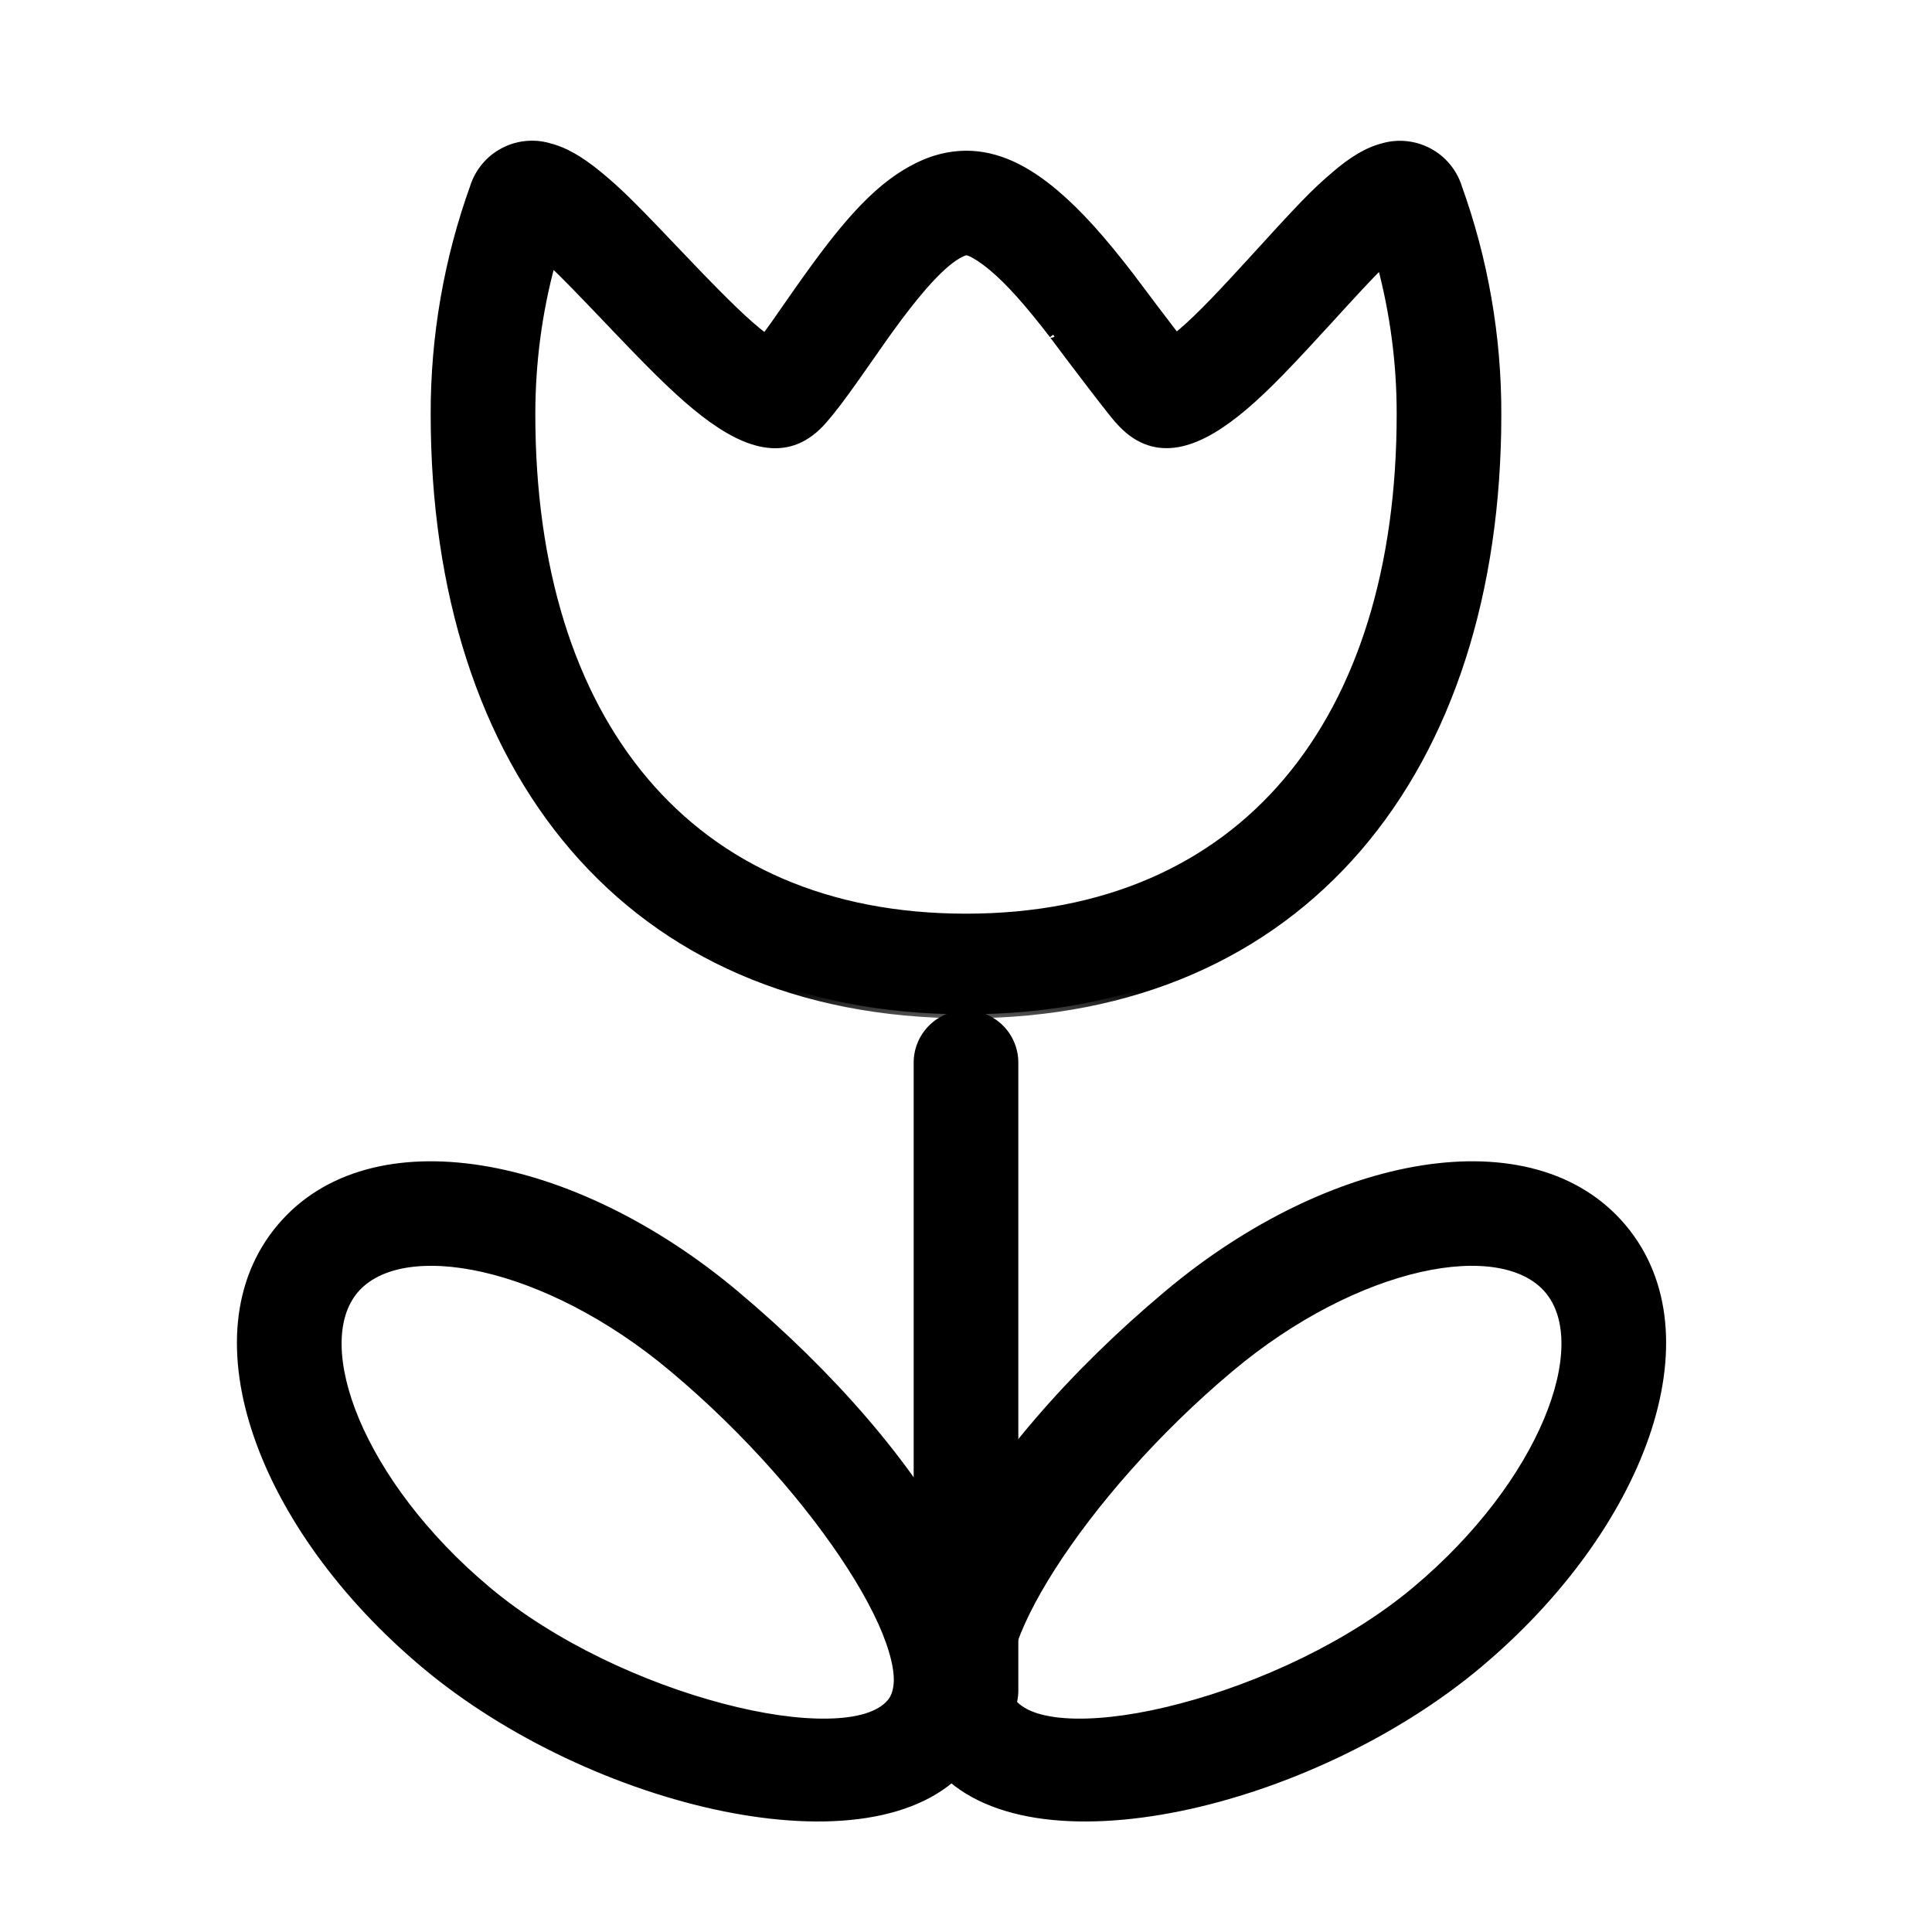
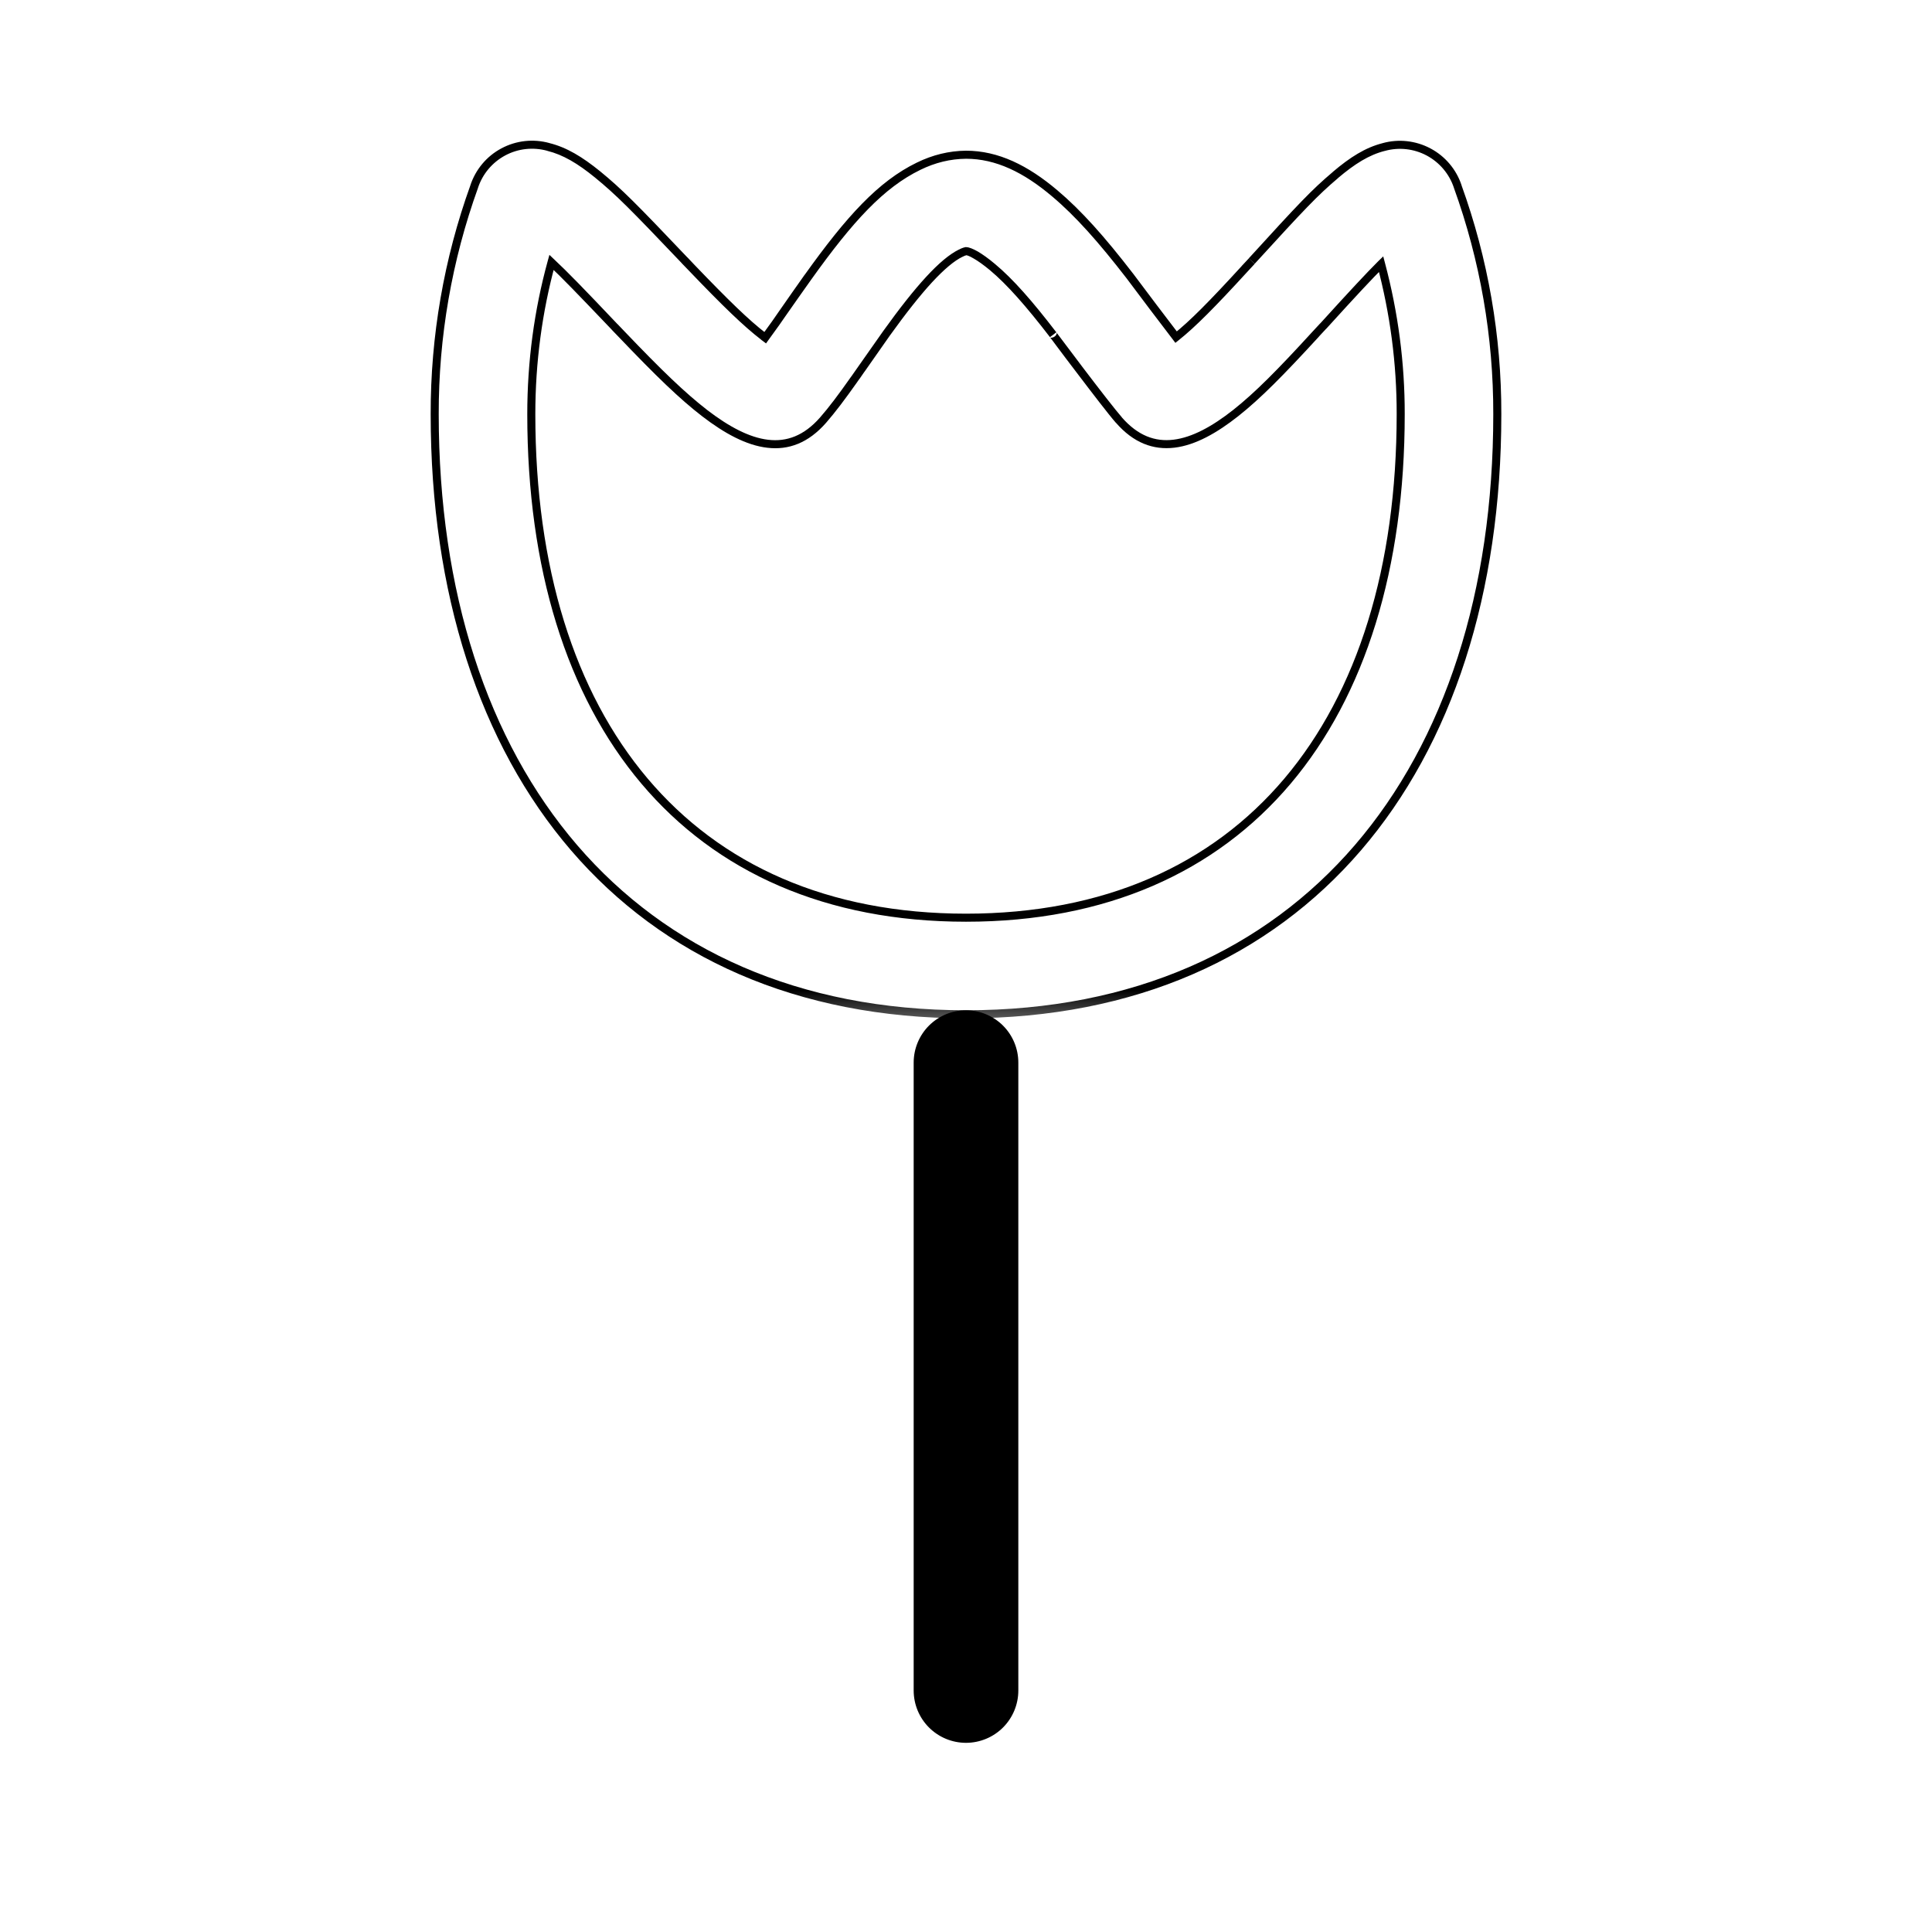
<svg xmlns="http://www.w3.org/2000/svg" width="24" height="24" viewBox="0 0 24 24" fill="none">
  <mask id="path-1-outside-1_20_8" maskUnits="userSpaceOnUse" x="4.4" y="0.798" width="15" height="12" fill="black">
    <rect fill="white" x="4.4" y="0.798" width="15" height="12" />
-     <path fill-rule="evenodd" clip-rule="evenodd" d="M15.55 3.244L15.462 3.338C15.061 3.776 14.814 4.026 14.61 4.188C14.416 3.935 14.224 3.68 14.033 3.425C13.686 2.976 13.398 2.651 13.103 2.402C12.743 2.098 12.385 1.922 12 1.922C11.797 1.924 11.601 1.972 11.411 2.065C10.947 2.291 10.558 2.714 10.037 3.443C9.971 3.534 9.807 3.769 9.708 3.911L9.633 4.019L9.505 4.195L9.486 4.181C9.271 4.016 9.013 3.766 8.587 3.32L8.505 3.234C7.865 2.562 7.691 2.386 7.423 2.167C7.205 1.99 7.017 1.876 6.811 1.825C6.624 1.773 6.424 1.795 6.253 1.887C6.081 1.978 5.952 2.133 5.891 2.317C5.564 3.224 5.398 4.181 5.4 5.146C5.4 9.569 7.819 12.6 12 12.6C16.181 12.6 18.6 9.569 18.6 5.146C18.602 4.181 18.436 3.224 18.108 2.317C18.047 2.133 17.918 1.979 17.747 1.888C17.576 1.797 17.376 1.775 17.189 1.826C16.985 1.878 16.8 1.994 16.589 2.174C16.33 2.394 16.169 2.564 15.55 3.242M6.6 5.146C6.6 4.498 6.685 3.863 6.851 3.259C7.011 3.408 7.217 3.622 7.636 4.062L7.72 4.15C8.189 4.64 8.476 4.918 8.755 5.134C9.301 5.551 9.804 5.699 10.224 5.219C10.337 5.09 10.452 4.937 10.612 4.711C10.623 4.698 10.655 4.651 10.698 4.589L11.013 4.141C11.417 3.577 11.715 3.252 11.934 3.145C11.955 3.134 11.977 3.125 12 3.12C12.047 3.12 12.165 3.18 12.329 3.318C12.545 3.498 12.785 3.77 13.083 4.158C13.044 4.108 13.737 5.034 13.899 5.218C14.319 5.7 14.823 5.549 15.353 5.129C15.624 4.914 15.901 4.634 16.348 4.147L16.437 4.051C16.812 3.638 17.009 3.427 17.157 3.281C17.319 3.889 17.401 4.515 17.4 5.144C17.4 8.958 15.451 11.4 12 11.4C8.549 11.4 6.6 8.958 6.6 5.146Z" />
  </mask>
-   <path fill-rule="evenodd" clip-rule="evenodd" d="M15.55 3.244L15.462 3.338C15.061 3.776 14.814 4.026 14.61 4.188C14.416 3.935 14.224 3.68 14.033 3.425C13.686 2.976 13.398 2.651 13.103 2.402C12.743 2.098 12.385 1.922 12 1.922C11.797 1.924 11.601 1.972 11.411 2.065C10.947 2.291 10.558 2.714 10.037 3.443C9.971 3.534 9.807 3.769 9.708 3.911L9.633 4.019L9.505 4.195L9.486 4.181C9.271 4.016 9.013 3.766 8.587 3.32L8.505 3.234C7.865 2.562 7.691 2.386 7.423 2.167C7.205 1.99 7.017 1.876 6.811 1.825C6.624 1.773 6.424 1.795 6.253 1.887C6.081 1.978 5.952 2.133 5.891 2.317C5.564 3.224 5.398 4.181 5.4 5.146C5.4 9.569 7.819 12.6 12 12.6C16.181 12.6 18.6 9.569 18.6 5.146C18.602 4.181 18.436 3.224 18.108 2.317C18.047 2.133 17.918 1.979 17.747 1.888C17.576 1.797 17.376 1.775 17.189 1.826C16.985 1.878 16.8 1.994 16.589 2.174C16.33 2.394 16.169 2.564 15.55 3.242M6.6 5.146C6.6 4.498 6.685 3.863 6.851 3.259C7.011 3.408 7.217 3.622 7.636 4.062L7.72 4.15C8.189 4.64 8.476 4.918 8.755 5.134C9.301 5.551 9.804 5.699 10.224 5.219C10.337 5.09 10.452 4.937 10.612 4.711C10.623 4.698 10.655 4.651 10.698 4.589L11.013 4.141C11.417 3.577 11.715 3.252 11.934 3.145C11.955 3.134 11.977 3.125 12 3.12C12.047 3.12 12.165 3.18 12.329 3.318C12.545 3.498 12.785 3.77 13.083 4.158C13.044 4.108 13.737 5.034 13.899 5.218C14.319 5.7 14.823 5.549 15.353 5.129C15.624 4.914 15.901 4.634 16.348 4.147L16.437 4.051C16.812 3.638 17.009 3.427 17.157 3.281C17.319 3.889 17.401 4.515 17.4 5.144C17.4 8.958 15.451 11.4 12 11.4C8.549 11.4 6.6 8.958 6.6 5.146Z" fill="black" />
  <path d="M15.462 3.338L15.425 3.304L15.425 3.305L15.462 3.338ZM14.61 4.188L14.57 4.218L14.601 4.259L14.641 4.227L14.61 4.188ZM14.033 3.425L14.073 3.395L14.072 3.394L14.033 3.425ZM13.103 2.402L13.071 2.441L13.071 2.441L13.103 2.402ZM12 1.922V1.872L12 1.872L12 1.922ZM11.411 2.065L11.433 2.11L11.433 2.11L11.411 2.065ZM10.037 3.443L10.078 3.472L10.078 3.472L10.037 3.443ZM9.708 3.911L9.749 3.939L9.749 3.939L9.708 3.911ZM9.633 4.019L9.673 4.048L9.674 4.047L9.633 4.019ZM9.505 4.195L9.475 4.235L9.516 4.266L9.546 4.224L9.505 4.195ZM9.486 4.181L9.456 4.22L9.456 4.221L9.486 4.181ZM8.587 3.32L8.623 3.286L8.623 3.286L8.587 3.32ZM8.505 3.234L8.468 3.268L8.468 3.269L8.505 3.234ZM7.423 2.167L7.455 2.128L7.455 2.128L7.423 2.167ZM6.811 1.825L6.798 1.873L6.799 1.874L6.811 1.825ZM5.891 2.317L5.938 2.334L5.938 2.333L5.891 2.317ZM5.4 5.146L5.45 5.146L5.45 5.145L5.4 5.146ZM18.6 5.146L18.55 5.145V5.146H18.6ZM18.108 2.317L18.061 2.333L18.061 2.334L18.108 2.317ZM17.189 1.826L17.201 1.875L17.202 1.875L17.189 1.826ZM16.589 2.174L16.621 2.213L16.621 2.212L16.589 2.174ZM6.851 3.259L6.885 3.223L6.825 3.166L6.803 3.246L6.851 3.259ZM7.636 4.062L7.6 4.096L7.6 4.097L7.636 4.062ZM7.72 4.15L7.756 4.115L7.756 4.115L7.72 4.15ZM8.755 5.134L8.725 5.173L8.725 5.173L8.755 5.134ZM10.224 5.219L10.187 5.186L10.187 5.186L10.224 5.219ZM10.612 4.711L10.573 4.679L10.571 4.682L10.612 4.711ZM10.698 4.589L10.657 4.56L10.657 4.56L10.698 4.589ZM11.013 4.141L10.972 4.112L10.972 4.112L11.013 4.141ZM11.934 3.145L11.956 3.19L11.959 3.189L11.934 3.145ZM12 3.12V3.069L11.989 3.071L12 3.12ZM12.329 3.318L12.297 3.356L12.297 3.356L12.329 3.318ZM13.083 4.158L13.043 4.188L13.122 4.128L13.083 4.158ZM13.899 5.218L13.936 5.185L13.936 5.184L13.899 5.218ZM15.353 5.129L15.384 5.168L15.384 5.168L15.353 5.129ZM16.348 4.147L16.311 4.113L16.311 4.113L16.348 4.147ZM16.437 4.051L16.473 4.085L16.474 4.085L16.437 4.051ZM17.157 3.281L17.205 3.268L17.183 3.185L17.121 3.245L17.157 3.281ZM17.4 5.144L17.35 5.144V5.144H17.4ZM15.55 3.244L15.513 3.21L15.425 3.304L15.462 3.338L15.499 3.372L15.586 3.278L15.55 3.244ZM15.462 3.338L15.425 3.305C15.024 3.743 14.78 3.99 14.579 4.149L14.61 4.188L14.641 4.227C14.849 4.062 15.098 3.81 15.499 3.372L15.462 3.338ZM14.61 4.188L14.65 4.158C14.456 3.905 14.264 3.65 14.073 3.395L14.033 3.425L13.993 3.455C14.184 3.71 14.376 3.965 14.57 4.218L14.61 4.188ZM14.033 3.425L14.072 3.394C13.725 2.944 13.434 2.616 13.135 2.364L13.103 2.402L13.071 2.441C13.362 2.686 13.647 3.008 13.993 3.455L14.033 3.425ZM13.103 2.402L13.135 2.364C12.77 2.055 12.402 1.872 12 1.872V1.922V1.972C12.369 1.972 12.716 2.14 13.071 2.441L13.103 2.402ZM12 1.922L12 1.872C11.789 1.874 11.585 1.924 11.389 2.02L11.411 2.065L11.433 2.11C11.616 2.02 11.805 1.974 12.001 1.972L12 1.922ZM11.411 2.065L11.389 2.02C10.912 2.252 10.517 2.685 9.996 3.414L10.037 3.443L10.078 3.472C10.598 2.744 10.981 2.33 11.433 2.11L11.411 2.065ZM10.037 3.443L9.996 3.413C9.93 3.505 9.765 3.741 9.667 3.882L9.708 3.911L9.749 3.939C9.848 3.798 10.012 3.563 10.078 3.472L10.037 3.443ZM9.708 3.911L9.667 3.882L9.592 3.99L9.633 4.019L9.674 4.047L9.749 3.939L9.708 3.911ZM9.633 4.019L9.592 3.99L9.465 4.166L9.505 4.195L9.546 4.224L9.673 4.048L9.633 4.019ZM9.505 4.195L9.535 4.155L9.516 4.141L9.486 4.181L9.456 4.221L9.475 4.235L9.505 4.195ZM9.486 4.181L9.517 4.141C9.305 3.979 9.05 3.731 8.623 3.286L8.587 3.32L8.551 3.355C8.977 3.8 9.238 4.053 9.456 4.22L9.486 4.181ZM8.587 3.32L8.623 3.286L8.541 3.199L8.505 3.234L8.468 3.269L8.551 3.355L8.587 3.32ZM8.505 3.234L8.541 3.2C7.902 2.528 7.725 2.349 7.455 2.128L7.423 2.167L7.392 2.206C7.656 2.422 7.828 2.596 8.468 3.268L8.505 3.234ZM7.423 2.167L7.455 2.128C7.234 1.949 7.039 1.83 6.823 1.777L6.811 1.825L6.799 1.874C6.994 1.922 7.176 2.03 7.392 2.206L7.423 2.167ZM6.811 1.825L6.825 1.777C6.625 1.722 6.412 1.745 6.229 1.843L6.253 1.887L6.276 1.931C6.436 1.845 6.623 1.825 6.798 1.873L6.811 1.825ZM6.253 1.887L6.229 1.843C6.046 1.94 5.908 2.105 5.843 2.302L5.891 2.317L5.938 2.333C5.995 2.16 6.116 2.017 6.276 1.931L6.253 1.887ZM5.891 2.317L5.844 2.3C5.515 3.213 5.348 4.176 5.35 5.146L5.4 5.146L5.45 5.145C5.448 4.187 5.613 3.236 5.938 2.334L5.891 2.317ZM5.4 5.146H5.35C5.35 7.366 5.957 9.242 7.094 10.564C8.232 11.887 9.897 12.65 12 12.65V12.6V12.55C9.923 12.55 8.287 11.797 7.17 10.499C6.053 9.199 5.45 7.348 5.45 5.146H5.4ZM12 12.6V12.65C14.104 12.65 15.768 11.887 16.906 10.564C18.043 9.242 18.65 7.366 18.65 5.146H18.6H18.55C18.55 7.348 17.948 9.199 16.83 10.499C15.713 11.797 14.078 12.55 12 12.55V12.6ZM18.6 5.146L18.65 5.146C18.652 4.176 18.485 3.213 18.155 2.3L18.108 2.317L18.061 2.334C18.387 3.236 18.552 4.187 18.55 5.145L18.6 5.146ZM18.108 2.317L18.156 2.301C18.091 2.105 17.953 1.941 17.77 1.844L17.747 1.888L17.723 1.932C17.883 2.018 18.004 2.161 18.061 2.333L18.108 2.317ZM17.747 1.888L17.77 1.844C17.588 1.747 17.375 1.723 17.176 1.778L17.189 1.826L17.202 1.875C17.377 1.826 17.563 1.847 17.723 1.932L17.747 1.888ZM17.189 1.826L17.177 1.778C16.962 1.832 16.77 1.954 16.556 2.136L16.589 2.174L16.621 2.212C16.83 2.035 17.008 1.924 17.201 1.875L17.189 1.826ZM16.589 2.174L16.557 2.136C16.294 2.358 16.131 2.531 15.513 3.209L15.55 3.242L15.587 3.276C16.206 2.598 16.365 2.43 16.621 2.213L16.589 2.174ZM6.6 5.146H6.65C6.65 4.502 6.735 3.872 6.899 3.272L6.851 3.259L6.803 3.246C6.636 3.854 6.55 4.493 6.55 5.146H6.6ZM6.851 3.259L6.817 3.296C6.975 3.443 7.18 3.656 7.6 4.096L7.636 4.062L7.672 4.028C7.254 3.587 7.046 3.373 6.885 3.223L6.851 3.259ZM7.636 4.062L7.6 4.097L7.684 4.184L7.72 4.15L7.756 4.115L7.672 4.027L7.636 4.062ZM7.72 4.15L7.684 4.184C8.153 4.675 8.442 4.955 8.725 5.173L8.755 5.134L8.786 5.094C8.51 4.88 8.225 4.606 7.756 4.115L7.72 4.15ZM8.755 5.134L8.725 5.173C9 5.384 9.271 5.532 9.531 5.562C9.796 5.594 10.042 5.503 10.262 5.252L10.224 5.219L10.187 5.186C9.986 5.415 9.771 5.49 9.543 5.463C9.31 5.436 9.056 5.301 8.786 5.094L8.755 5.134ZM10.224 5.219L10.262 5.252C10.376 5.121 10.493 4.966 10.653 4.74L10.612 4.711L10.571 4.682C10.412 4.908 10.298 5.059 10.187 5.186L10.224 5.219ZM10.612 4.711L10.65 4.743C10.663 4.728 10.697 4.678 10.739 4.617L10.698 4.589L10.657 4.56C10.613 4.624 10.582 4.668 10.573 4.68L10.612 4.711ZM10.698 4.589L10.739 4.618L11.053 4.17L11.013 4.141L10.972 4.112L10.657 4.56L10.698 4.589ZM11.013 4.141L11.053 4.17C11.255 3.889 11.429 3.669 11.579 3.506C11.731 3.342 11.855 3.239 11.956 3.19L11.934 3.145L11.912 3.1C11.794 3.158 11.66 3.271 11.506 3.438C11.352 3.605 11.175 3.829 10.972 4.112L11.013 4.141ZM11.934 3.145L11.959 3.189C11.975 3.18 11.993 3.173 12.011 3.169L12 3.12L11.989 3.071C11.961 3.077 11.935 3.088 11.91 3.102L11.934 3.145ZM12 3.12V3.17C12.003 3.17 12.012 3.171 12.03 3.178C12.047 3.185 12.069 3.195 12.095 3.211C12.148 3.241 12.216 3.289 12.297 3.356L12.329 3.318L12.361 3.28C12.277 3.209 12.204 3.158 12.146 3.124C12.116 3.107 12.089 3.094 12.066 3.085C12.044 3.076 12.021 3.07 12 3.07V3.12ZM12.329 3.318L12.297 3.356C12.509 3.533 12.746 3.802 13.043 4.188L13.083 4.158L13.122 4.128C12.824 3.739 12.581 3.463 12.361 3.28L12.329 3.318ZM13.083 4.158L13.122 4.128C13.122 4.127 13.121 4.126 13.121 4.126C13.121 4.125 13.12 4.125 13.12 4.125C13.12 4.125 13.12 4.124 13.119 4.123C13.118 4.123 13.116 4.12 13.115 4.119C13.102 4.11 13.042 4.125 13.034 4.173C13.036 4.177 13.038 4.181 13.039 4.182C13.039 4.183 13.039 4.184 13.04 4.184C13.041 4.185 13.042 4.188 13.043 4.189C13.046 4.193 13.052 4.201 13.06 4.211C13.075 4.232 13.1 4.265 13.131 4.306C13.193 4.389 13.281 4.506 13.376 4.63C13.564 4.878 13.778 5.157 13.861 5.251L13.899 5.218L13.936 5.184C13.857 5.094 13.644 4.819 13.455 4.57C13.361 4.446 13.273 4.329 13.211 4.246C13.18 4.205 13.156 4.172 13.14 4.152C13.132 4.141 13.127 4.134 13.124 4.13C13.122 4.127 13.122 4.127 13.123 4.128C13.123 4.128 13.123 4.129 13.123 4.13C13.124 4.131 13.127 4.135 13.128 4.139C13.12 4.187 13.06 4.202 13.047 4.193C13.046 4.192 13.044 4.189 13.043 4.189C13.043 4.189 13.043 4.188 13.043 4.188C13.042 4.188 13.042 4.187 13.042 4.187C13.042 4.187 13.042 4.187 13.042 4.187C13.042 4.187 13.042 4.187 13.042 4.187C13.042 4.188 13.043 4.188 13.043 4.188L13.083 4.158ZM13.899 5.218L13.861 5.25C14.081 5.503 14.327 5.593 14.591 5.561C14.849 5.53 15.116 5.38 15.384 5.168L15.353 5.129L15.322 5.09C15.059 5.298 14.809 5.434 14.578 5.462C14.352 5.49 14.137 5.415 13.936 5.185L13.899 5.218ZM15.353 5.129L15.384 5.168C15.659 4.95 15.938 4.668 16.385 4.181L16.348 4.147L16.311 4.113C15.865 4.601 15.59 4.877 15.322 5.09L15.353 5.129ZM16.348 4.147L16.384 4.181L16.473 4.085L16.437 4.051L16.4 4.017L16.311 4.113L16.348 4.147ZM16.437 4.051L16.474 4.085C16.849 3.672 17.045 3.462 17.192 3.316L17.157 3.281L17.121 3.245C16.973 3.393 16.775 3.605 16.4 4.018L16.437 4.051ZM17.157 3.281L17.108 3.294C17.269 3.897 17.351 4.52 17.35 5.144L17.4 5.144L17.45 5.144C17.451 4.511 17.368 3.88 17.205 3.268L17.157 3.281ZM17.4 5.144H17.35C17.35 7.043 16.865 8.594 15.956 9.67C15.048 10.745 13.713 11.35 12 11.35V11.4V11.45C13.739 11.45 15.103 10.835 16.033 9.735C16.961 8.636 17.45 7.059 17.45 5.144H17.4ZM12 11.4V11.35C10.287 11.35 8.952 10.745 8.044 9.67C7.135 8.595 6.65 7.044 6.65 5.146H6.6H6.55C6.55 7.06 7.039 8.636 7.968 9.735C8.897 10.835 10.262 11.45 12 11.45V11.4Z" fill="black" mask="url(#path-1-outside-1_20_8)" />
  <path d="M12 12.575C12.165 12.575 12.325 12.641 12.442 12.758C12.559 12.875 12.625 13.034 12.625 13.2V21C12.625 21.166 12.559 21.325 12.442 21.442C12.325 21.559 12.165 21.625 12 21.625C11.834 21.625 11.675 21.559 11.558 21.442C11.441 21.325 11.375 21.166 11.375 21V13.2C11.375 13.034 11.441 12.875 11.558 12.758C11.675 12.641 11.834 12.575 12 12.575Z" fill="black" stroke="black" stroke-width="0.05" />
-   <path d="M17.664 14.502C18.689 14.34 19.606 14.558 20.176 15.237C20.746 15.916 20.801 16.857 20.463 17.838C20.125 18.819 19.392 19.844 18.378 20.694C17.336 21.568 15.934 22.214 14.653 22.475C14.012 22.605 13.4 22.64 12.877 22.558C12.355 22.476 11.919 22.277 11.635 21.939C11.079 21.275 11.206 20.298 11.76 19.246C12.315 18.192 13.304 17.054 14.491 16.059C15.504 15.208 16.64 14.664 17.664 14.502ZM19.218 16.041C18.938 15.707 18.357 15.615 17.639 15.778C16.924 15.941 16.081 16.354 15.293 17.016C14.364 17.795 13.581 18.703 13.085 19.479C12.837 19.867 12.662 20.221 12.575 20.51C12.532 20.654 12.511 20.781 12.514 20.887C12.517 20.992 12.544 21.076 12.594 21.135C12.658 21.211 12.757 21.27 12.887 21.31C13.017 21.349 13.175 21.371 13.358 21.374C13.723 21.381 14.178 21.316 14.667 21.186C15.646 20.929 16.761 20.419 17.575 19.735C18.363 19.074 18.917 18.317 19.201 17.642C19.487 16.963 19.498 16.375 19.218 16.041Z" fill="black" stroke="black" stroke-width="0.05" />
-   <path d="M3.465 15.237C4.034 14.558 4.951 14.34 5.975 14.502C6.999 14.664 8.134 15.208 9.148 16.059C10.335 17.054 11.323 18.192 11.879 19.246C12.399 20.232 12.543 21.153 12.1 21.811L12.004 21.939C11.72 22.277 11.285 22.476 10.762 22.558C10.24 22.64 9.628 22.605 8.987 22.475C7.705 22.214 6.302 21.568 5.261 20.694C4.247 19.844 3.514 18.819 3.177 17.838C2.839 16.857 2.895 15.916 3.465 15.237ZM6.002 15.778C5.284 15.615 4.702 15.707 4.422 16.041C4.142 16.375 4.154 16.963 4.439 17.641C4.724 18.317 5.277 19.074 6.065 19.735C6.879 20.419 7.994 20.929 8.973 21.186C9.463 21.316 9.918 21.381 10.283 21.374C10.465 21.371 10.625 21.35 10.755 21.31C10.885 21.27 10.984 21.211 11.048 21.135C11.097 21.076 11.124 20.992 11.128 20.887C11.131 20.781 11.109 20.654 11.066 20.51C10.98 20.221 10.805 19.867 10.556 19.479C10.06 18.703 9.276 17.795 8.346 17.016C7.558 16.354 6.717 15.941 6.002 15.778Z" fill="black" stroke="black" stroke-width="0.05" />
</svg>